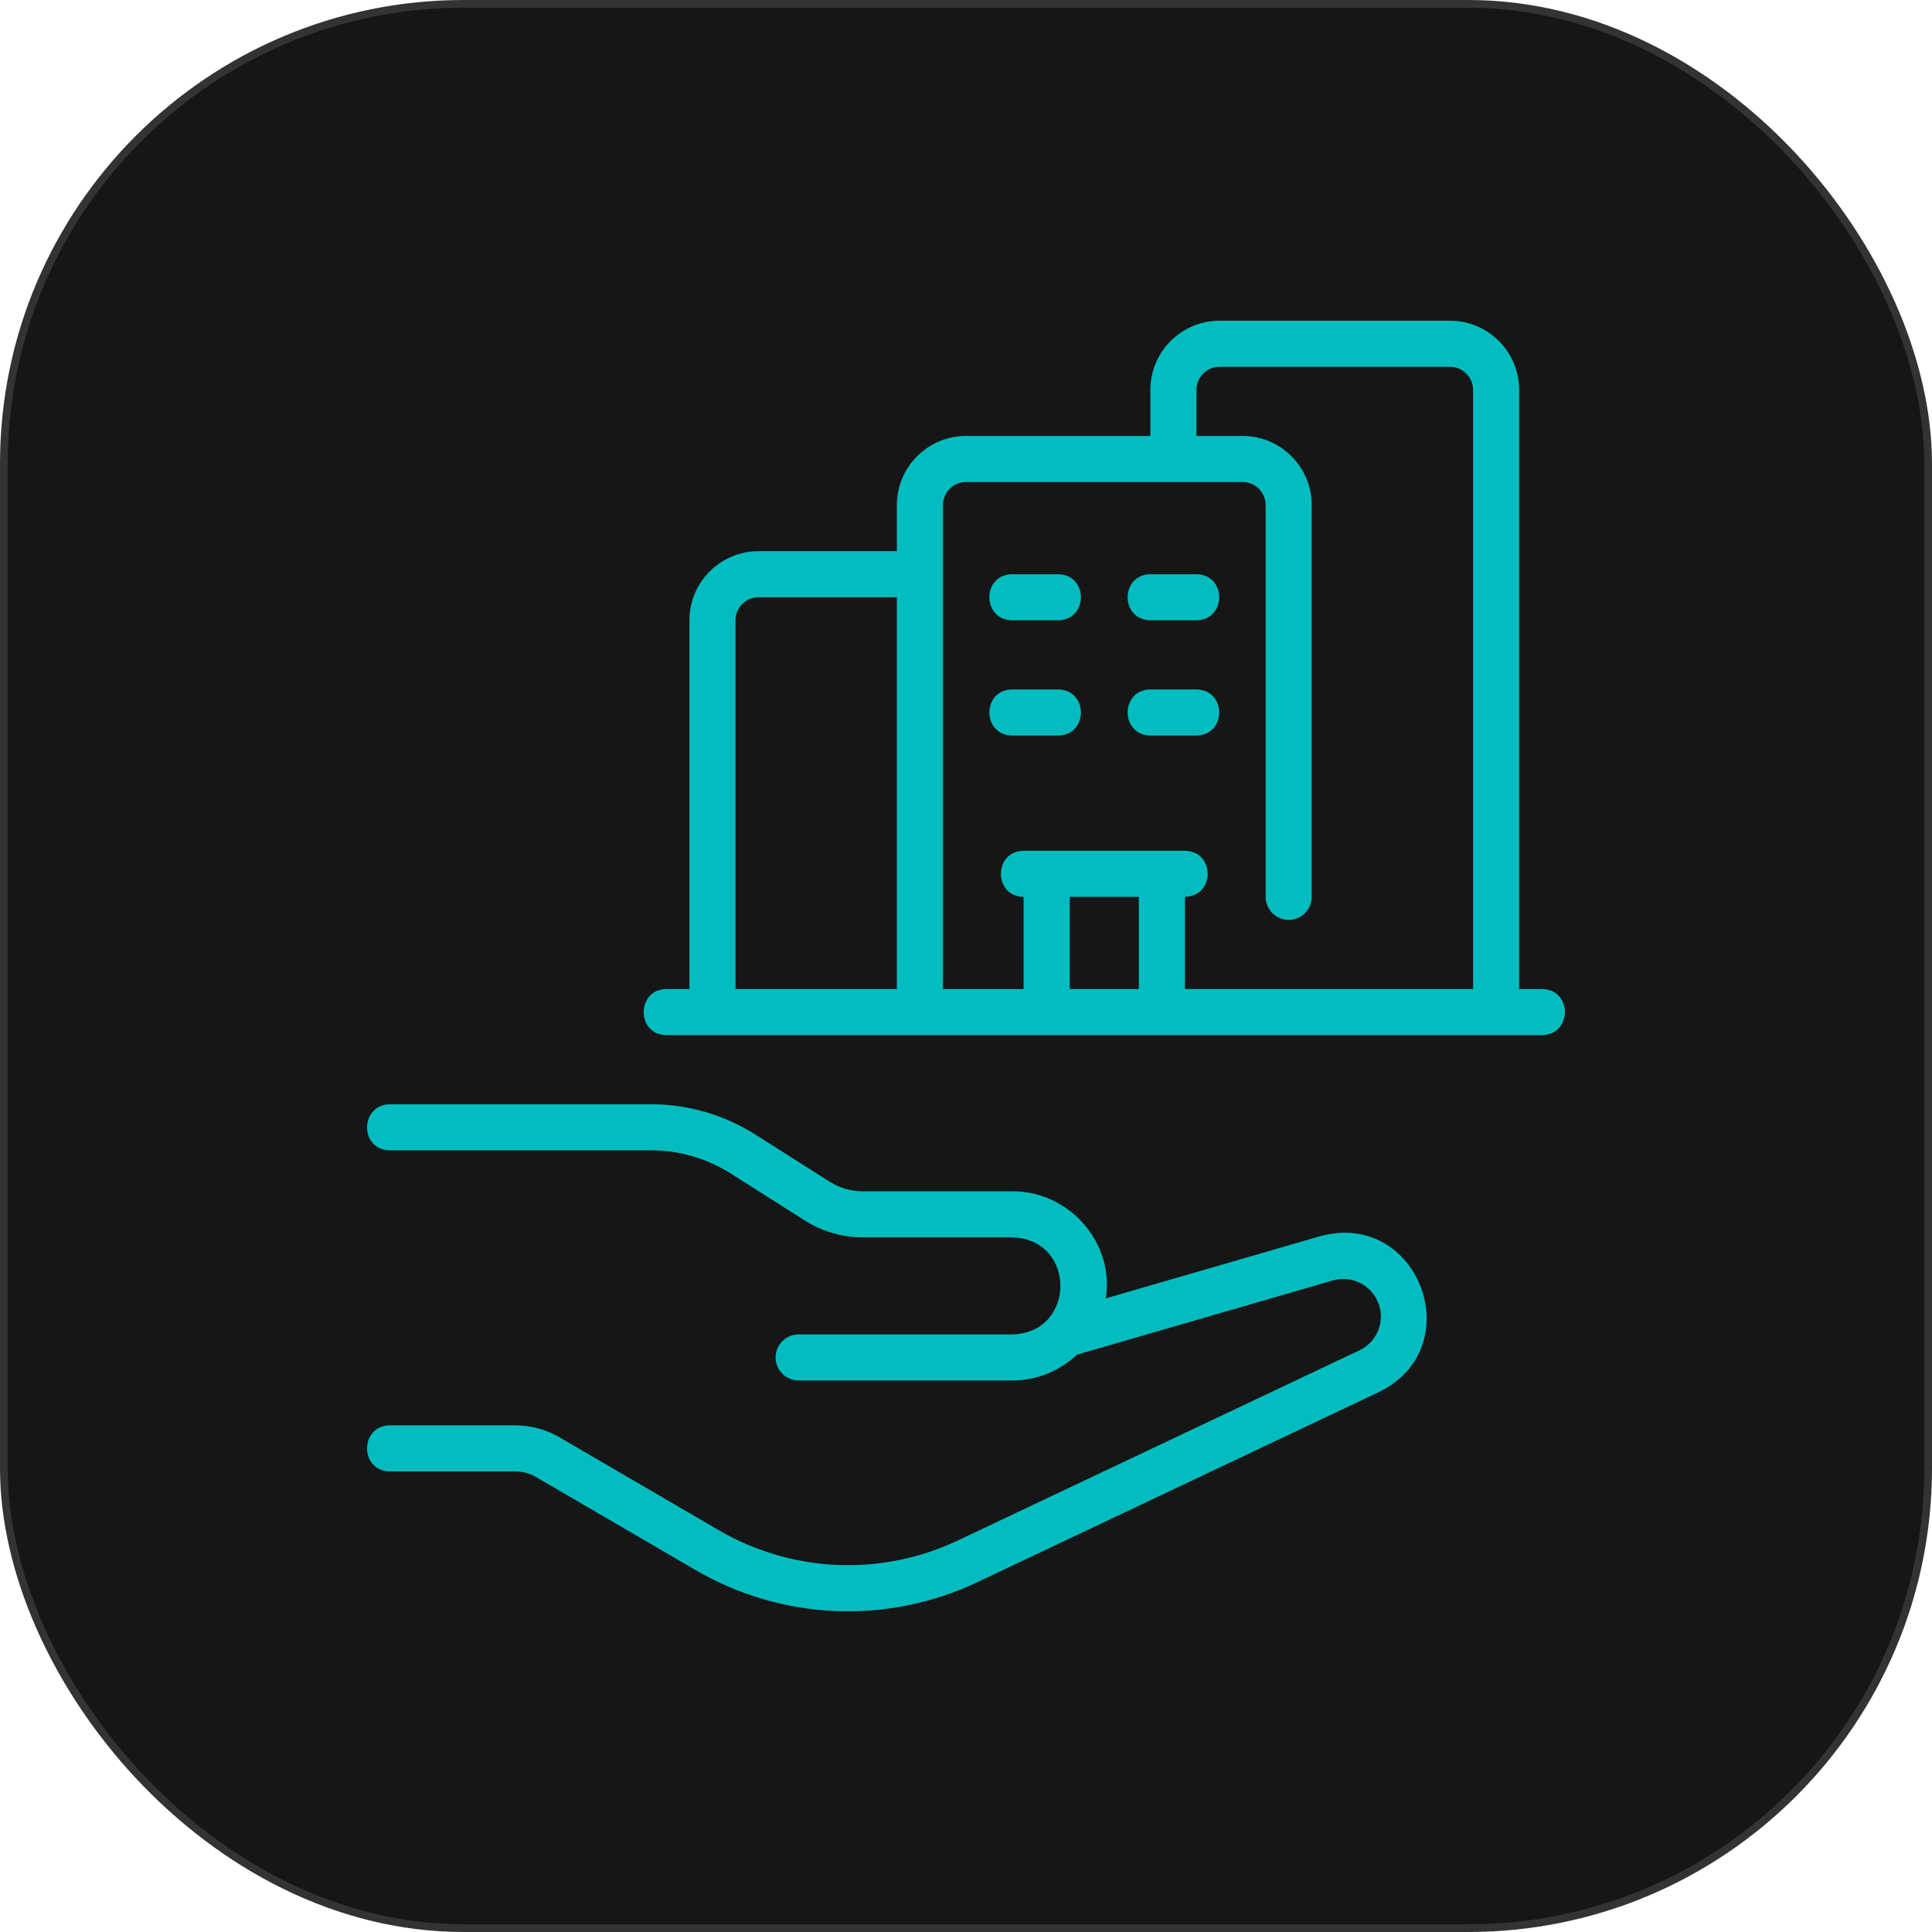
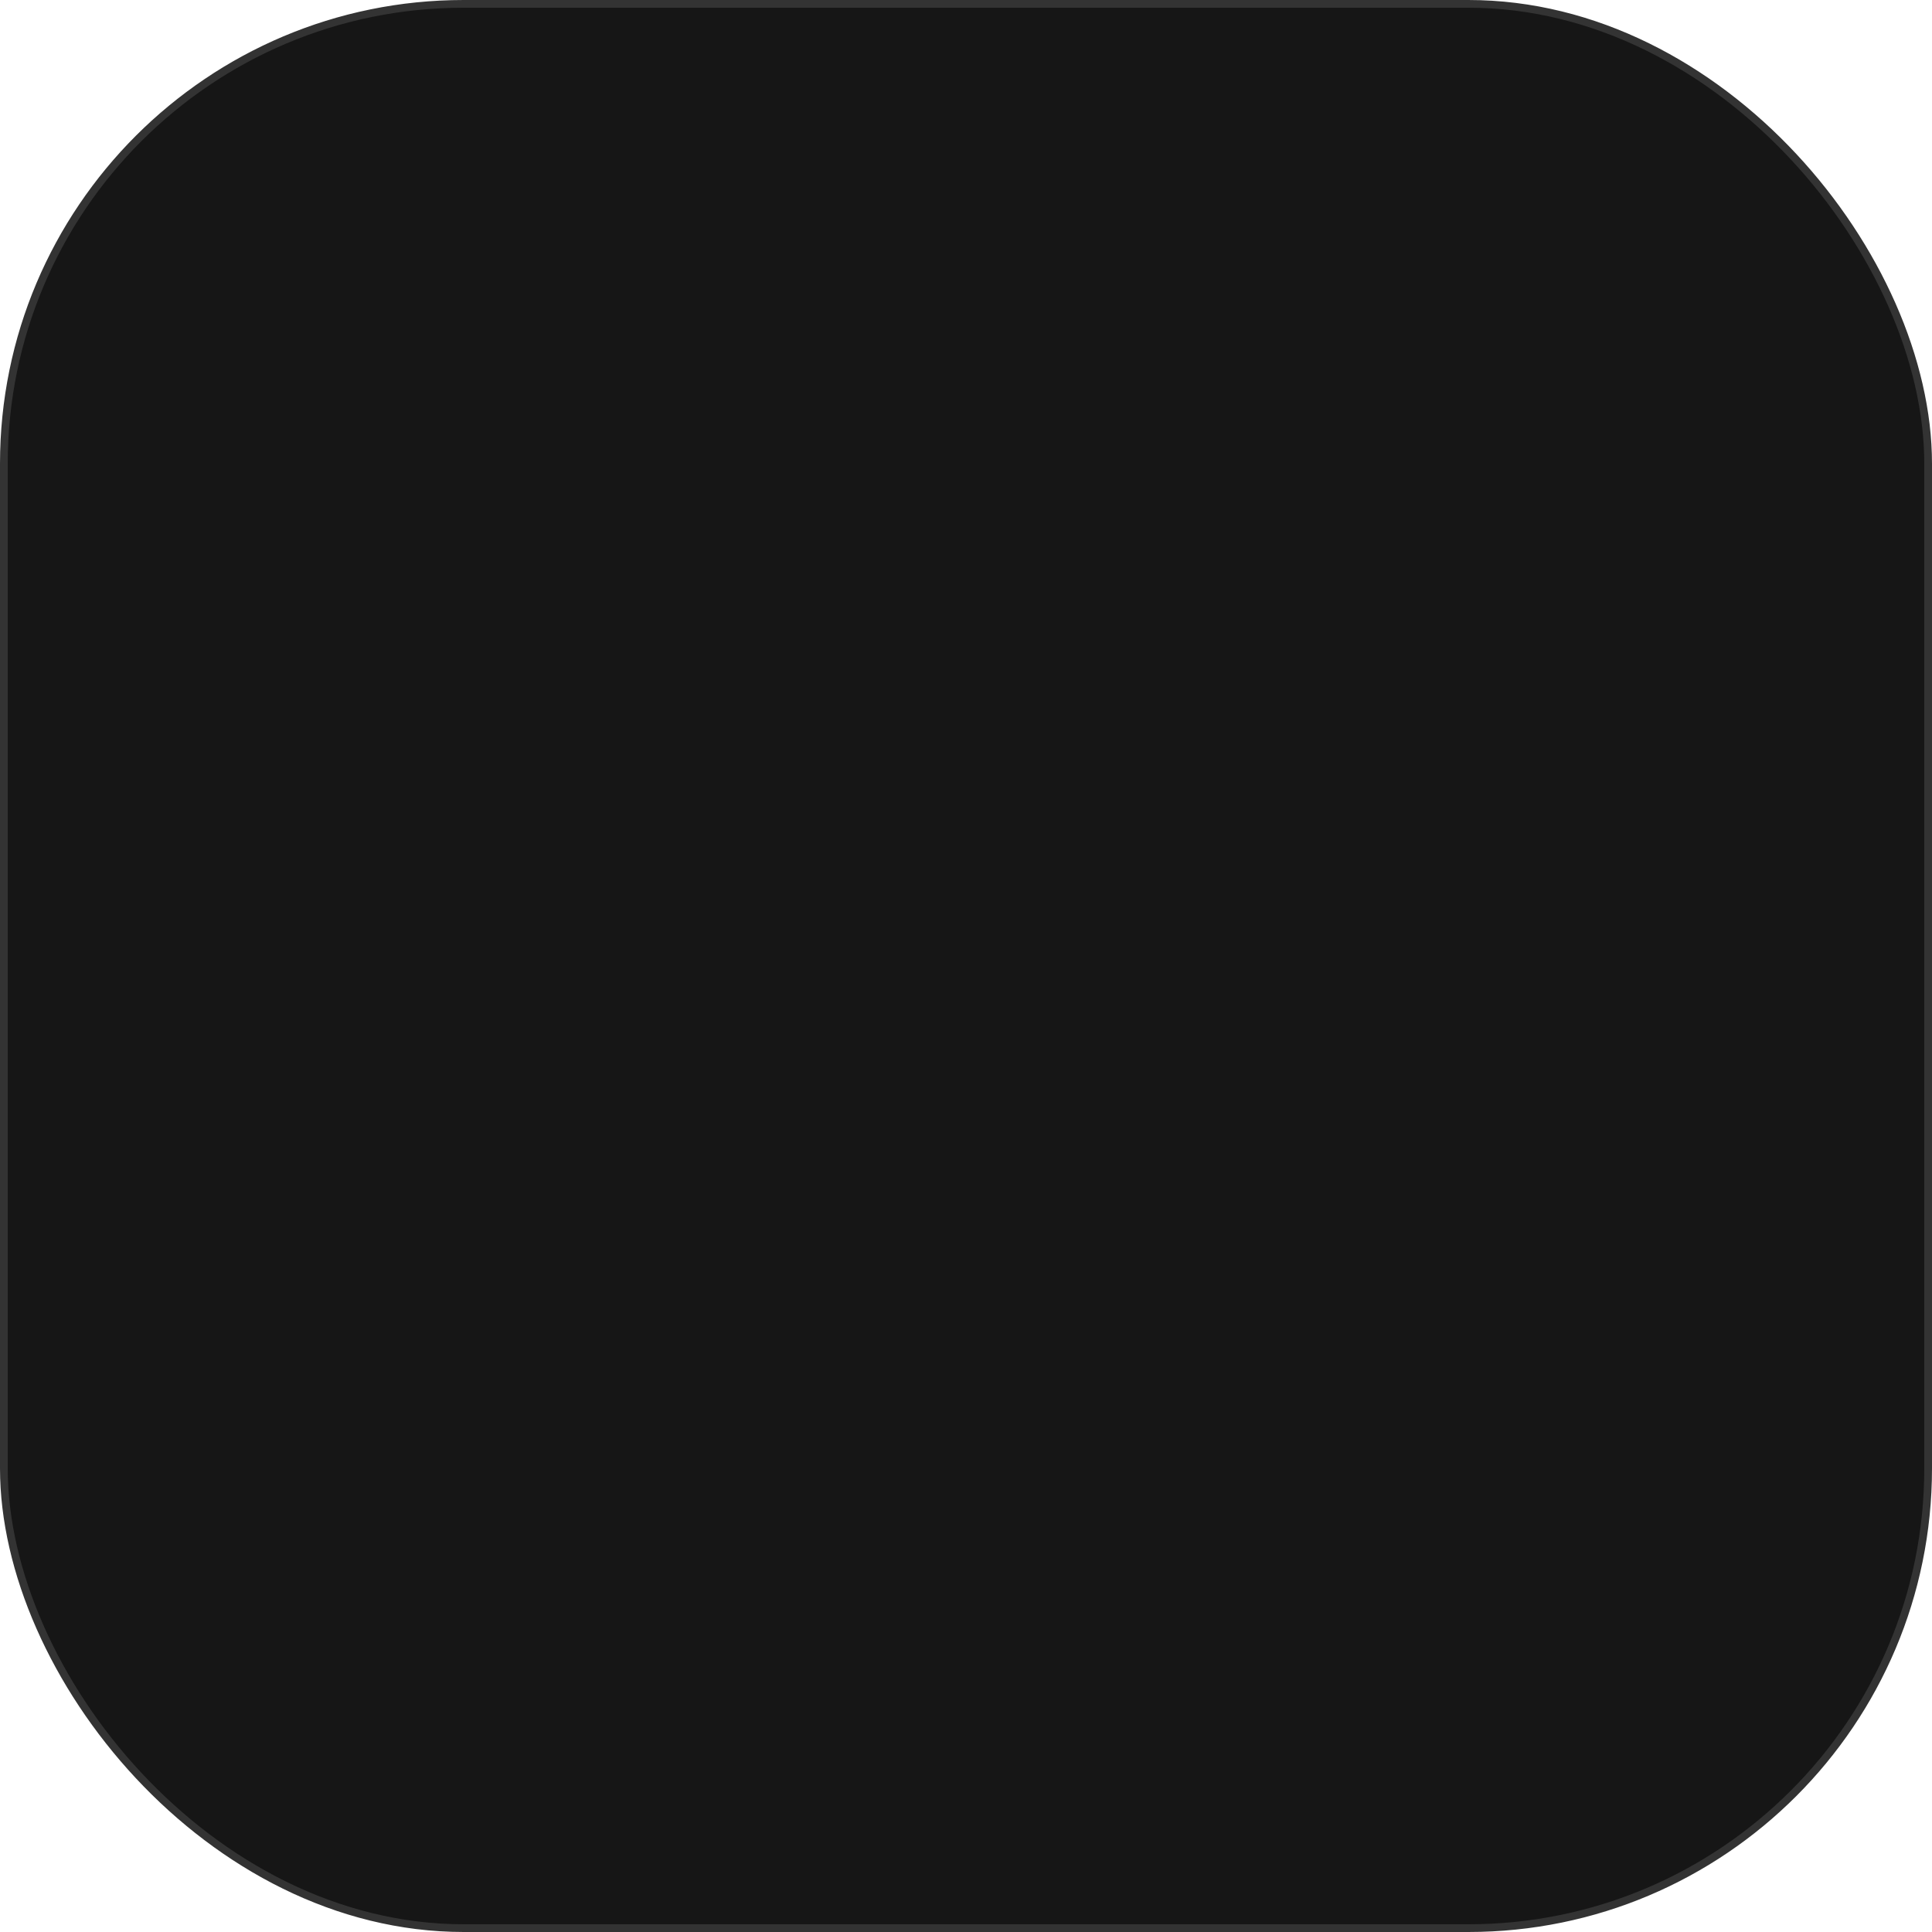
<svg xmlns="http://www.w3.org/2000/svg" width="500" height="500" viewBox="0 0 500 500" fill="none">
  <rect x="1" y="1" width="498" height="498" rx="119" fill="#161616" stroke="#333333" stroke-width="2" />
-   <path d="M399.121 255.963H393.157V100.893C393.157 91.028 385.128 83 375.262 83H315.613C305.741 83 297.718 91.028 297.718 100.893V112.821H249.999C240.133 112.821 232.104 120.849 232.104 130.714V142.642H196.315C186.449 142.642 178.42 150.67 178.42 160.535V255.963H172.455C164.707 256.022 164.552 267.778 172.455 267.891H399.121C406.894 267.736 407.025 256.124 399.121 255.963ZM244.034 130.714C244.034 129.132 244.662 127.615 245.781 126.497C246.9 125.378 248.417 124.75 249.999 124.75H321.578C323.16 124.75 324.677 125.378 325.796 126.497C326.914 127.615 327.543 129.132 327.543 130.714V232.106C327.543 233.688 328.171 235.205 329.29 236.323C330.408 237.442 331.926 238.07 333.508 238.07C335.09 238.07 336.607 237.442 337.725 236.323C338.844 235.205 339.472 233.688 339.472 232.106V130.714C339.472 120.849 331.444 112.821 321.578 112.821H309.648V100.893C309.648 99.311 310.276 97.794 311.395 96.675C312.514 95.557 314.031 94.928 315.613 94.928H375.262C376.844 94.928 378.361 95.557 379.48 96.675C380.598 97.794 381.227 99.311 381.227 100.893V255.963H306.665V232.106C314.515 231.951 314.503 220.315 306.665 220.177H264.911C257.103 220.273 257.043 231.987 264.911 232.106V255.963H244.034V130.714ZM294.736 232.106V255.963H276.841V232.106H294.736ZM190.35 160.535C190.35 158.953 190.978 157.436 192.097 156.318C193.216 155.199 194.733 154.571 196.315 154.571H232.104V255.963H190.35V160.535ZM261.929 148.607H273.858C281.702 148.732 281.696 160.404 273.858 160.535H261.929C254.085 160.404 254.091 148.732 261.929 148.607ZM297.718 148.607H309.648C317.492 148.732 317.486 160.404 309.648 160.535H297.718C289.874 160.404 289.88 148.732 297.718 148.607ZM261.929 178.428H273.858C281.702 178.553 281.696 190.225 273.858 190.356H261.929C254.085 190.225 254.091 178.553 261.929 178.428ZM297.718 178.428H309.648C317.492 178.553 317.486 190.225 309.648 190.356H297.718C289.874 190.225 289.88 178.553 297.718 178.428ZM356.914 360.241L252.957 409.458C241.464 414.91 228.813 417.474 216.103 416.928C203.393 416.382 191.009 412.743 180.025 406.327L138.747 382.261C137.109 381.306 135.246 380.802 133.349 380.8H100.876C92.967 380.675 93.122 368.961 100.876 368.872H133.349C137.346 368.872 141.3 369.939 144.76 371.949L186.037 396.021C195.349 401.453 205.844 404.534 216.615 404.999C227.385 405.463 238.107 403.297 247.852 398.687L351.814 349.464C353.987 348.443 355.702 346.65 356.625 344.434C357.548 342.218 357.612 339.737 356.806 337.476C355.974 335.145 354.287 333.217 352.086 332.084C349.885 330.951 347.335 330.698 344.954 331.375L278.72 350.585C274.208 354.868 268.227 357.26 262.006 357.271H206.694C205.112 357.271 203.594 356.643 202.476 355.524C201.357 354.406 200.729 352.889 200.729 351.307C200.729 349.725 201.357 348.208 202.476 347.09C203.594 345.971 205.112 345.343 206.694 345.343H262.006C278.589 344.907 278.547 320.657 262.006 320.233H223.366C217.997 320.233 212.772 318.712 208.245 315.832L189.133 303.712C182.961 299.788 175.797 297.707 168.483 297.712H100.876C92.973 297.563 93.11 285.921 100.876 285.784H168.483C178.074 285.784 187.427 288.504 195.527 293.645L214.639 305.77C217.252 307.44 220.27 308.311 223.366 308.311H262.006C276.561 308.186 288.508 321.563 286.17 336.021L341.638 319.929C367.114 312.957 380.589 348.635 356.914 360.241Z" fill="#01BDC0" />
</svg>